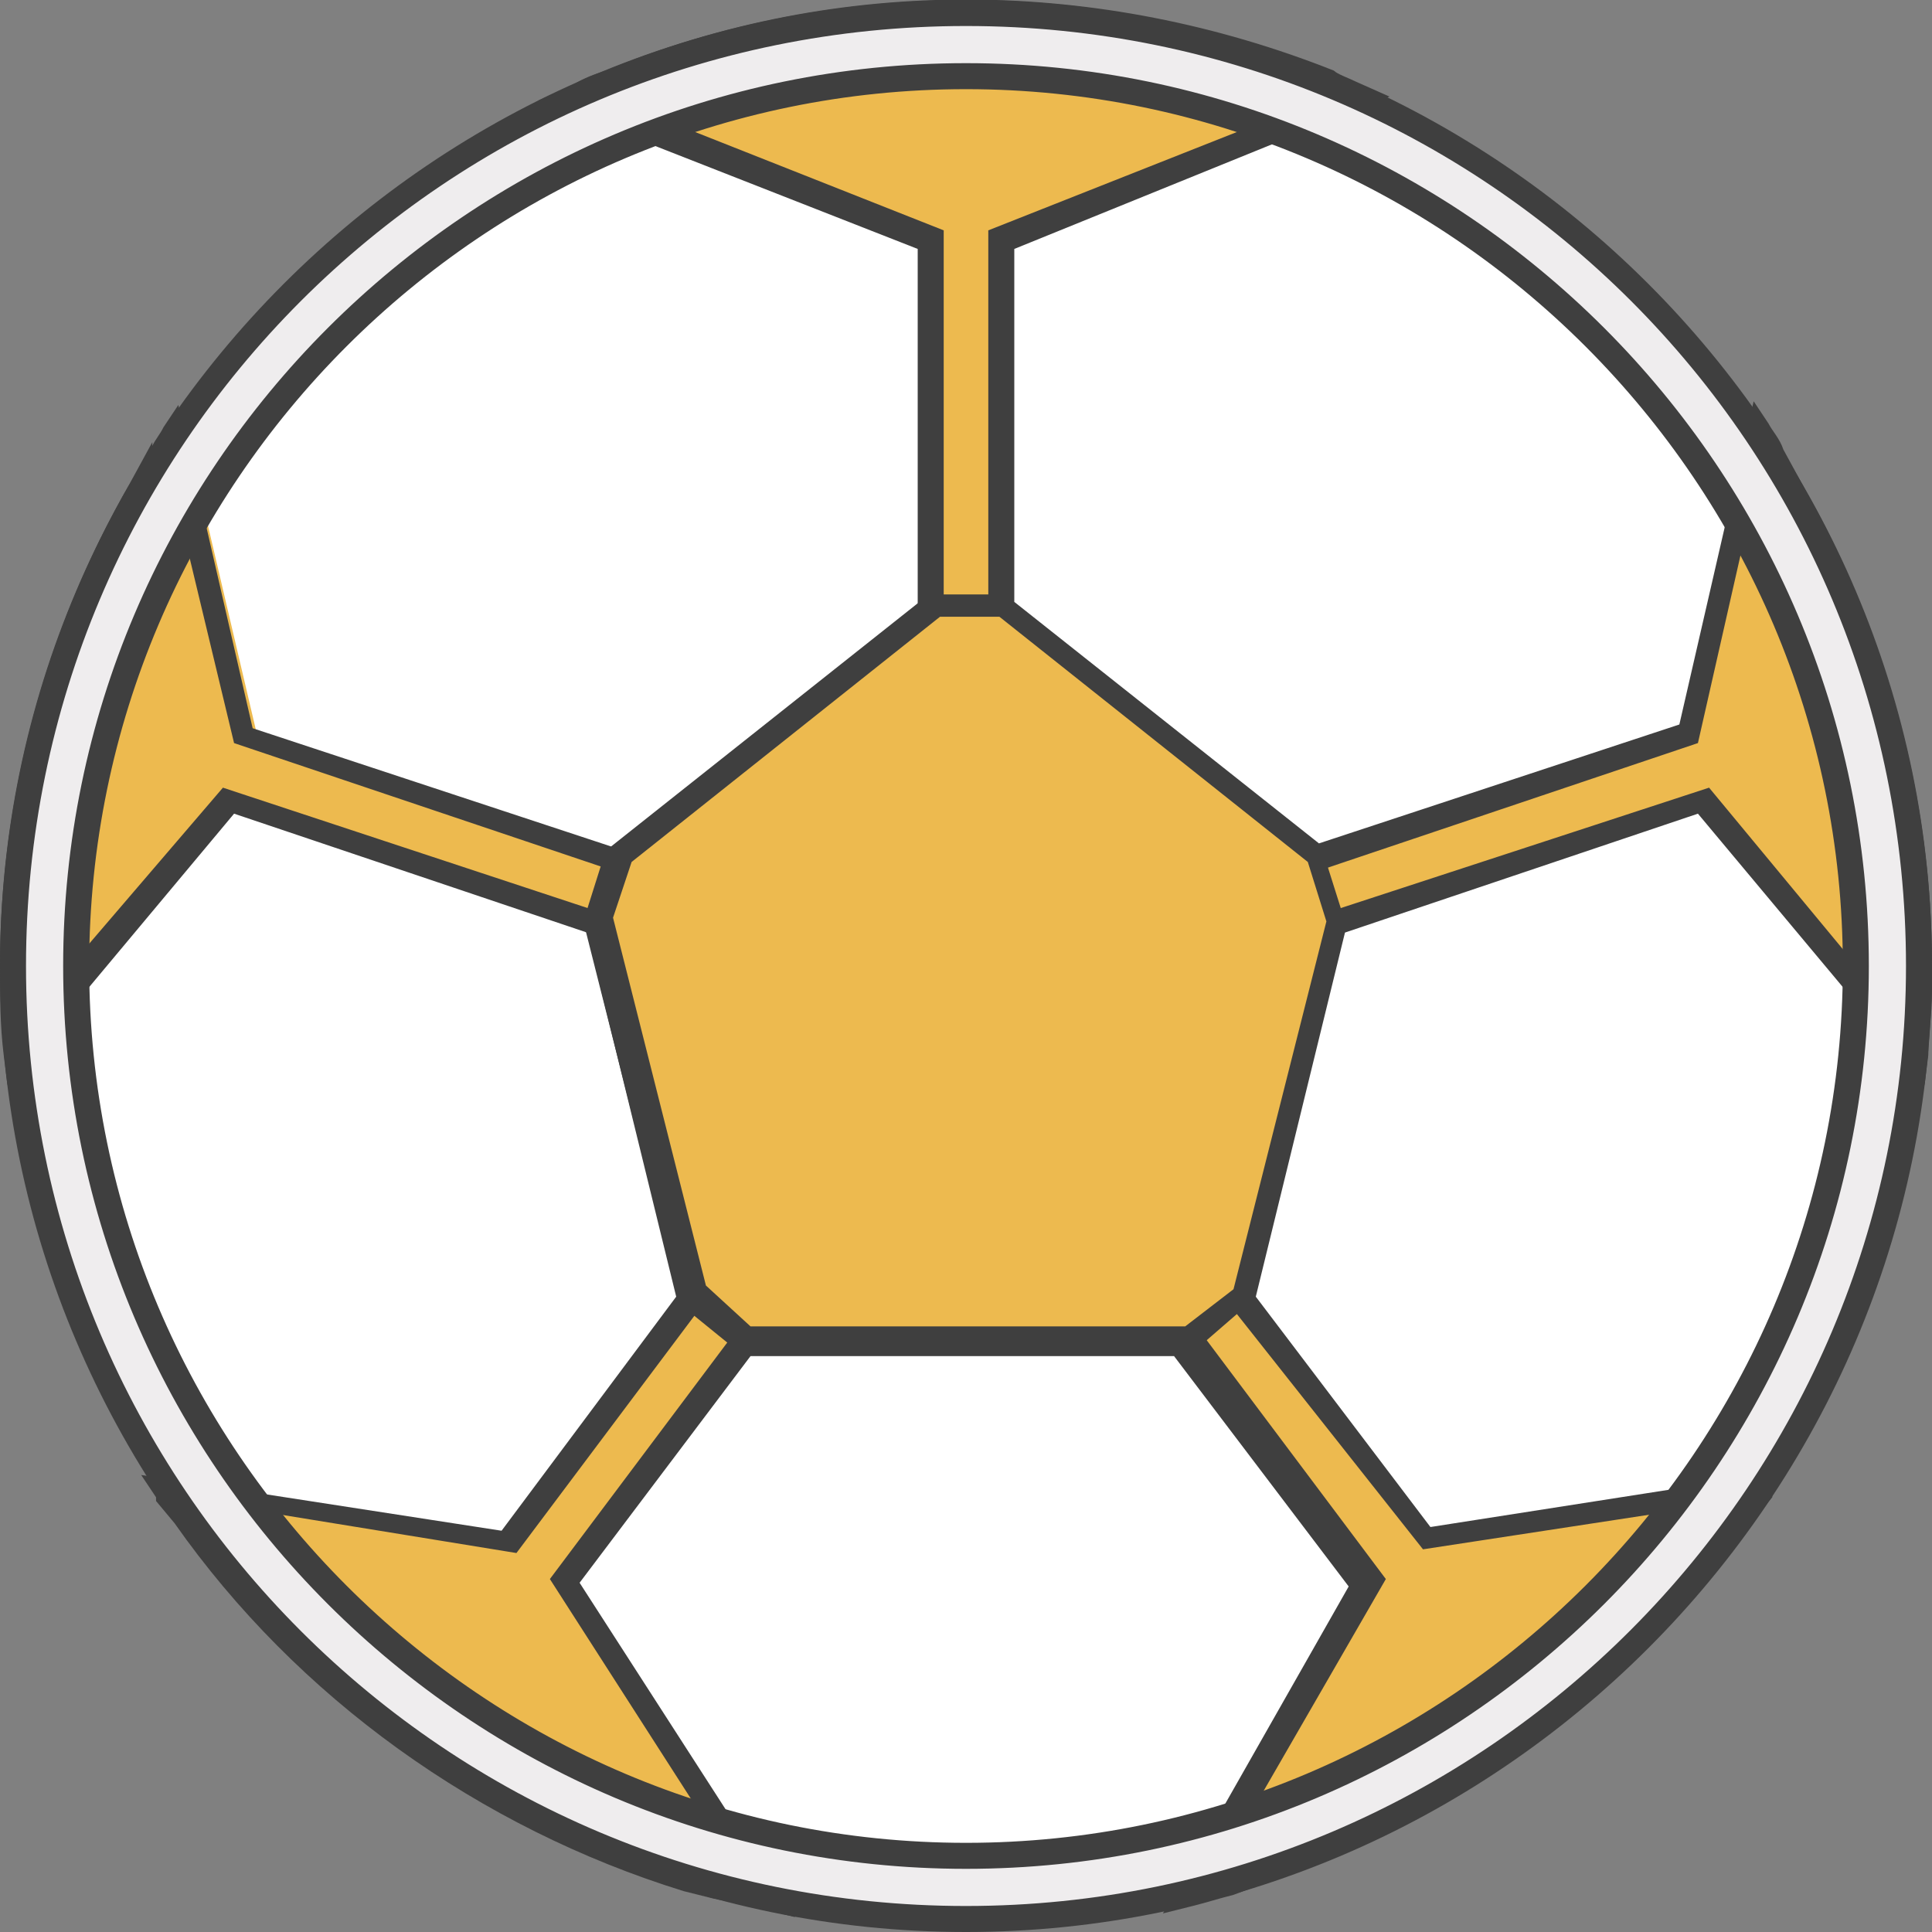
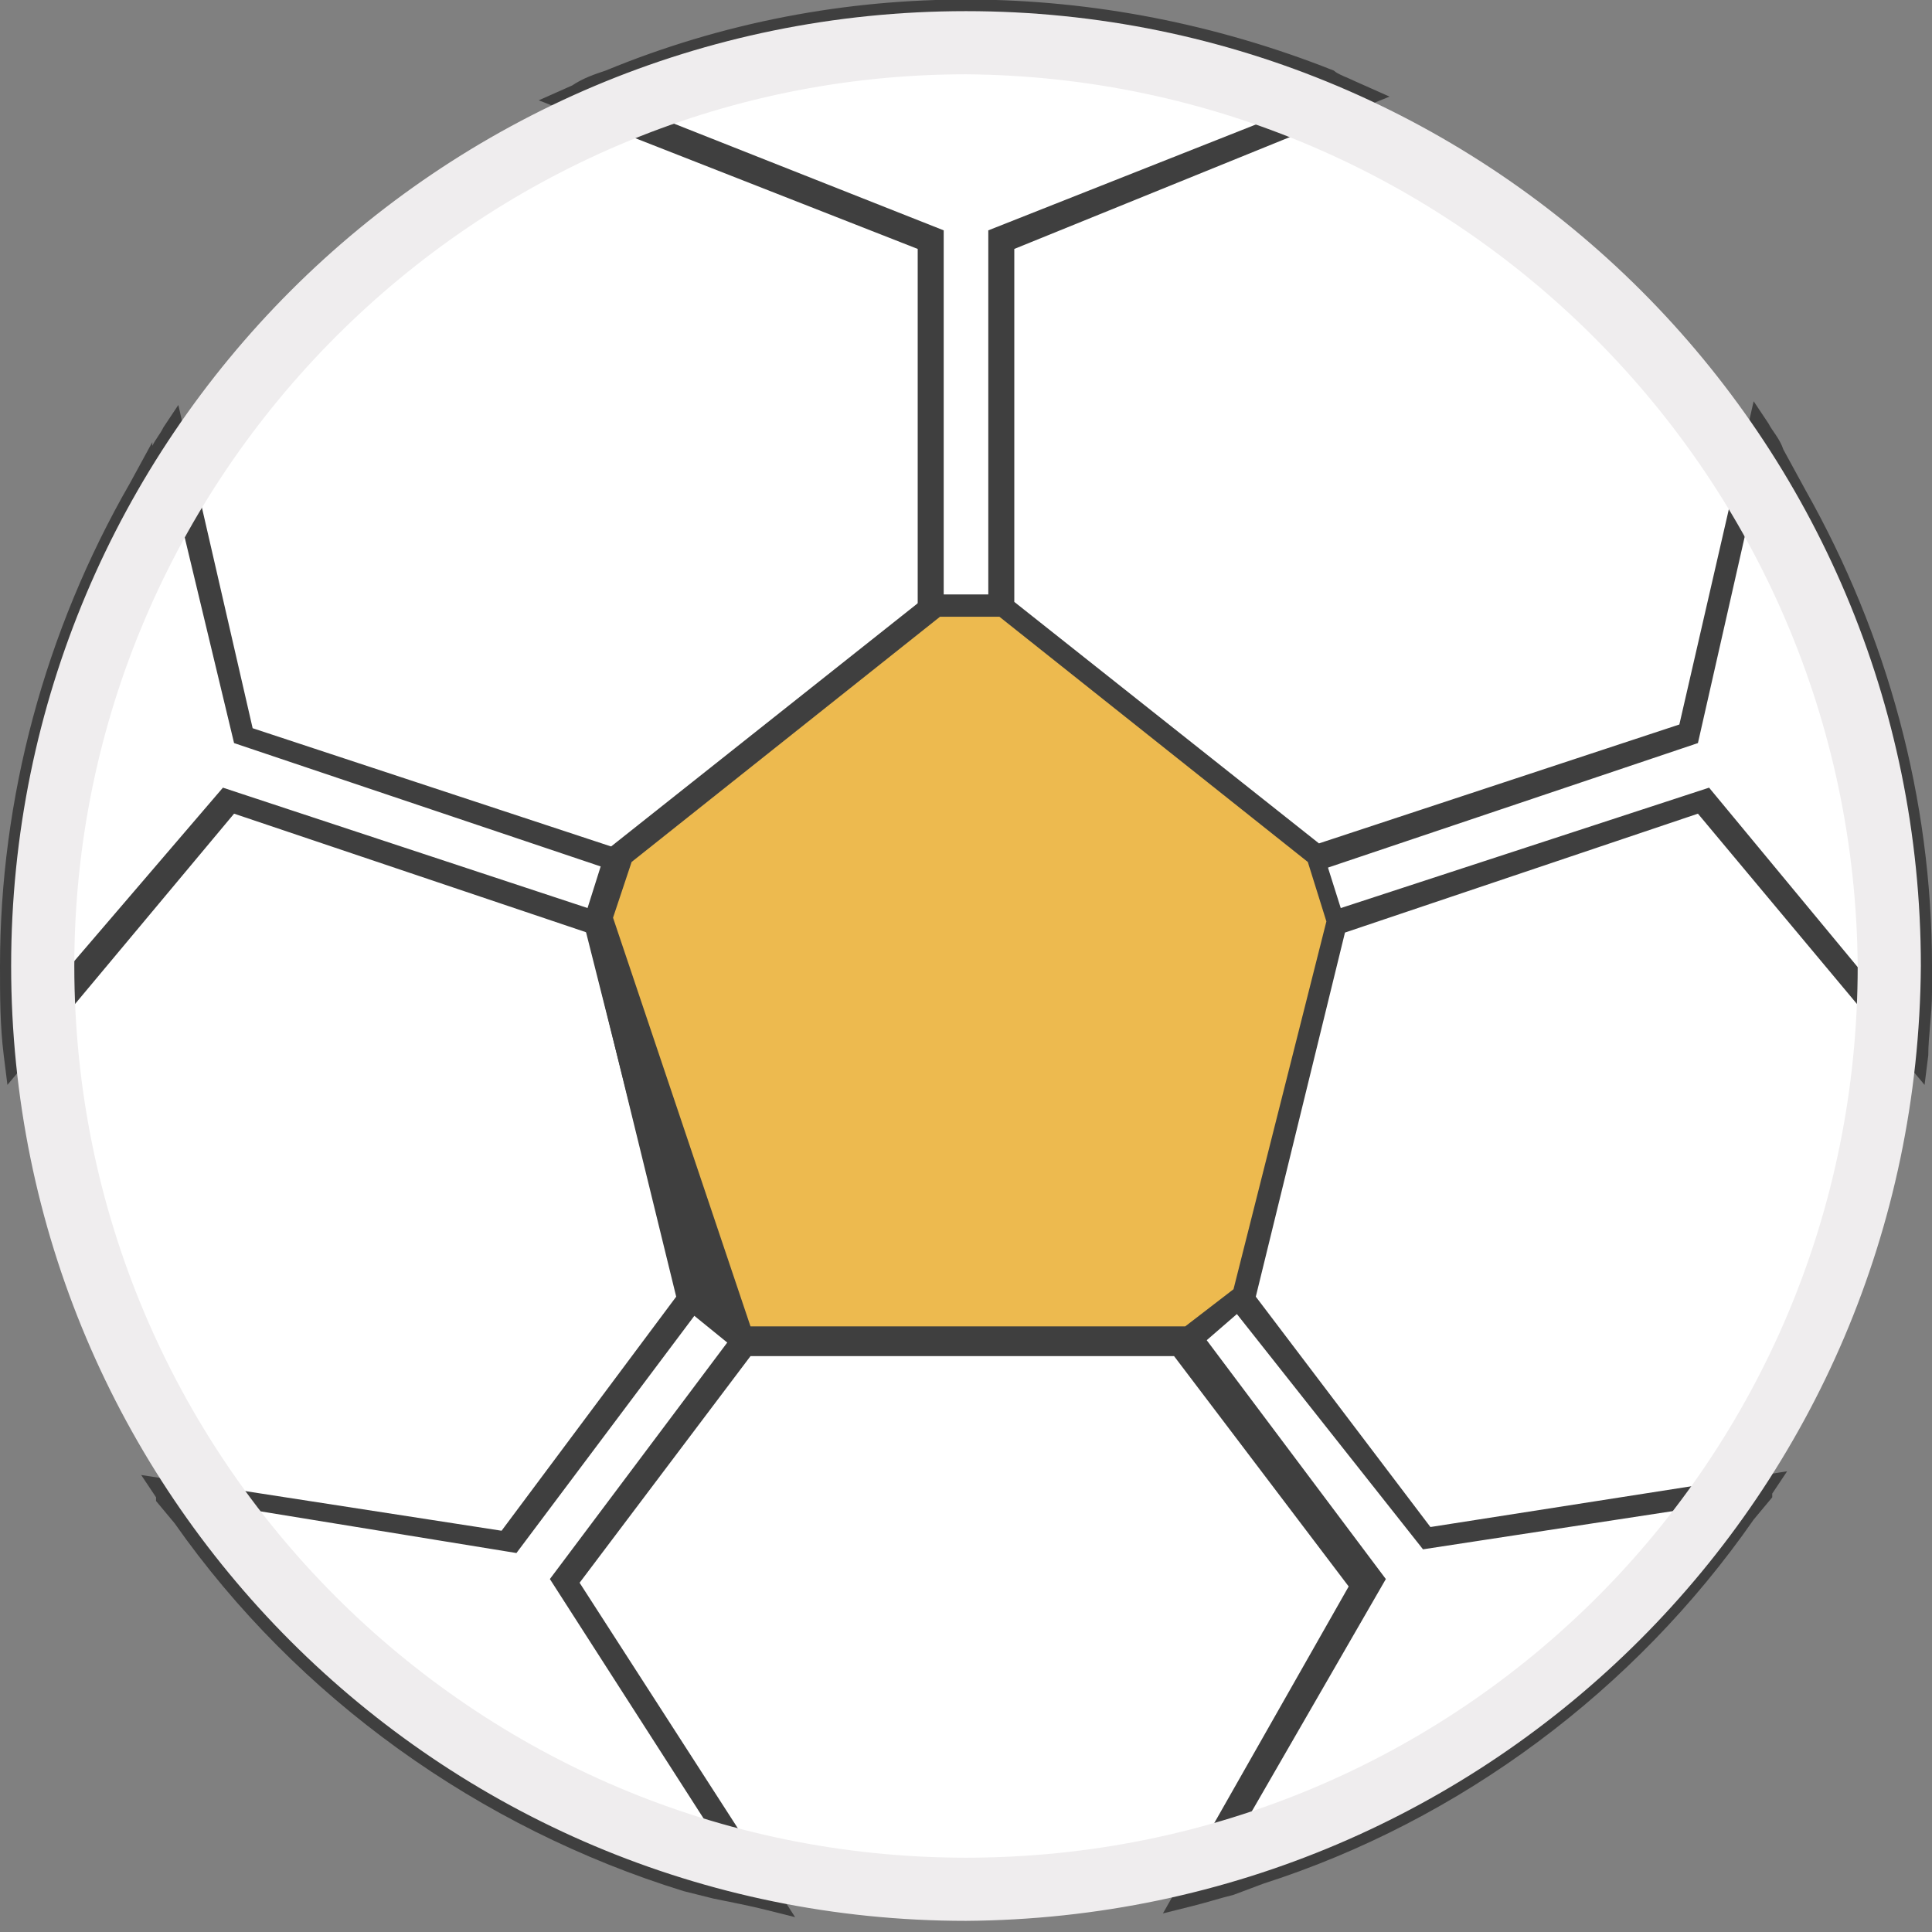
<svg xmlns="http://www.w3.org/2000/svg" version="1.1" id="Layer_1" x="0px" y="0px" viewBox="0 0 52 52" style="enable-background:new 0 0 52 52;" xml:space="preserve">
  <rect x="0" y="0" width="52" height="52" fill="#808080" stroke="none" />
  <style type="text/css">
	.st0{fill:#FFFFFF;}
	.st1{fill:#3F3F3F;}
	.st2{fill:#EDBA4F;}
	.st3{fill:#EFEDEE;}
</style>
  <g>
    <circle class="st0" cx="25.8" cy="26.2" r="24.9" />
-     <path class="st1" d="M25.8,51.4c-13.9,0-25.2-11.3-25.2-25.2S11.9,1,25.8,1S51,12.3,51,26.2S39.6,51.4,25.8,51.4z M25.8,1.7   c-13.5,0-24.5,11-24.5,24.5s11,24.5,24.5,24.5s24.5-11,24.5-24.5S39.3,1.7,25.8,1.7z" />
  </g>
  <g>
    <g>
-       <path class="st2" d="M48.3,13.4L48.3,13.4c-0.3-0.6-0.7-1.1-1-1.7l-1.9,8.1l-10,3.3L27,16.4v-10l9.6-3.8l-0.2-0.1    c-0.2-0.1-0.4-0.2-0.6-0.3c-6.2-2.5-13.1-2.5-19.3,0c-0.3,0.1-0.5,0.2-0.7,0.3l-0.2,0.1l9.7,3.8v9.9L16.9,23l-10-3.3L5,11.6    c-0.3,0.5-0.6,1-0.9,1.5l0,0c-2.6,4-3.8,8.4-3.8,12.9c0,0.8,0,1.6,0.1,2.4l5.7-6.8l9.9,3.3L18.5,35l-4.9,6.5L4.5,40    c0.2,0.2,0.3,0.5,0.5,0.7l0,0c3.3,4.7,8.1,8.1,13.6,9.8l0,0c0.7,0.2,1.4,0.4,2.1,0.6l-5.5-8.6L20,36h12l4.9,6.5l-4.8,8.4    c0.6-0.1,1.2-0.3,1.8-0.5l0,0c5.3-1.7,9.9-5.1,13.1-9.7l0,0c0.2-0.2,0.3-0.5,0.5-0.7l-9.1,1.4l-4.9-6.5L36,24.8l9.9-3.3l5.7,6.8    c0.1-0.5,0.1-1.1,0.1-1.7c0-0.2,0-0.5,0-0.7C51.7,21.6,50.5,17.2,48.3,13.4z" />
      <path class="st1" d="M21.4,51.6l-0.8-0.2c-0.4-0.1-0.9-0.2-1.4-0.3l0,0l-0.8-0.2C12.9,49.2,8,45.7,4.7,41l-0.5-0.6l0,0    c0,0,0,0,0-0.1l-0.4-0.6l9.7,1.5l4.7-6.3l-2.4-9.8l-9.5-3.2l-6.1,7.3l-0.1-0.8C0,27.6,0,26.8,0,26c0-4.5,1.2-9,3.5-13l0.6-1.1V12    c0.1-0.2,0.2-0.3,0.3-0.5l0.4-0.6l2,8.7l9.7,3.2l8.2-6.5V6.7l-10.2-4l0.9-0.4C15.7,2.1,16,2,16.3,1.9c6.3-2.6,13.3-2.5,19.6,0    C36,2,36.3,2.1,36.5,2.2l0.9,0.4L27.3,6.7v9.5l8.2,6.5l9.7-3.2l2-8.7l0.4,0.6c0.1,0.2,0.3,0.4,0.4,0.7l0,0l0.6,1.1    C50.8,17.1,52,21.5,52,26c0,0.2,0,0.3,0,0.5v0.2c0,0.6-0.1,1.2-0.1,1.7l-0.1,0.8l-6.1-7.3l-9.5,3.2l-2.4,9.8l4.7,6.2l9.6-1.5    l-0.4,0.6c0,0,0,0,0,0.1l0,0l-0.5,0.6C44,45.5,39.3,49,34,50.7L33.2,51l0,0c-0.4,0.1-0.7,0.2-1.1,0.3l-0.8,0.2l5-8.8l-4.7-6.2    H20.2l-4.6,6.1L21.4,51.6z M17.9,50l0.8,0.2c0.5,0.1,0.9,0.3,1.3,0.4l-5.2-8.1l5.1-6.8h12.3l5.1,6.8l-4.5,7.8    c0.3-0.1,0.7-0.2,1-0.3l0.8-0.3l0,0c4.6-1.7,8.7-4.7,11.7-8.6l0,0l0.5-0.7l-8.5,1.3L33,35l2.6-10.4L46,21.2l5.3,6.4    c0-0.3,0-0.5,0-0.8v-0.2c0-0.2,0-0.3,0-0.5c0-4.2-1-8.3-3-12L48,13.5c-0.2-0.4-0.4-0.7-0.6-1L45.7,20l-10.4,3.5l-8.7-7V6.2    l9.1-3.6h-0.1C29.4,0,22.7,0,16.5,2.5c-0.1,0-0.1,0.1-0.2,0.1l9.1,3.6v10.3l-8.7,7L6.3,20l-1.8-7.5C4.3,12.8,4.2,13,4,13.3    l-0.2,0.4c-2.1,3.7-3.2,8-3.2,12.3c0,0.5,0,1,0,1.5L6,21.2l10.3,3.4L19,35l-5.1,6.8l-8.6-1.4l0.5,0.7l0,0    C8.8,45.3,13.1,48.3,17.9,50L17.9,50z" />
    </g>
    <g>
      <path class="st2" d="M20,36.1h0.3H32l1.5-1.1L36,24.9l-0.6-1.7L27,16.5h-1.8l-8.4,6.7l-0.6,1.7L18.7,35L20,36.1z" />
-       <path class="st1" d="M32.1,36.4H19.9l-1.6-1.3l-2.6-10.3l0.6-1.9L25,16h2l8.6,6.9l0.6,1.9l-2.6,10.3L32.1,36.4z M20.2,35.7h11.7    l1.3-1l2.5-9.9l-0.5-1.6l-8.3-6.6h-1.6L17,23.2l-0.5,1.5l2.5,9.9L20.2,35.7z" />
+       <path class="st1" d="M32.1,36.4H19.9l-1.6-1.3l-2.6-10.3l0.6-1.9L25,16h2l8.6,6.9l0.6,1.9l-2.6,10.3L32.1,36.4z M20.2,35.7h11.7    l1.3-1l2.5-9.9l-0.5-1.6l-8.3-6.6h-1.6L17,23.2l-0.5,1.5L20.2,35.7z" />
    </g>
    <g>
      <path class="st3" d="M26,51.7C11.8,51.7,0.3,40.2,0.3,26S11.8,0.3,26,0.3S51.7,11.8,51.7,26C51.6,40.2,40.2,51.6,26,51.7z M26,2    C12.8,2,2,12.8,2,26s10.7,24,24,24s24-10.7,24-24C49.9,12.8,39.2,2.1,26,2z" />
-       <path class="st1" d="M26,52L26,52C11.7,52,0,40.3,0,26S11.7,0,26,0s26,11.7,26,26S40.3,52,26,52z M26,0.7C12,0.7,0.7,12,0.7,26    S12,51.3,26,51.3S51.3,39.9,51.3,26C51.3,12,40,0.7,26,0.7z M26,50.3C12.6,50.3,1.7,39.4,1.7,26S12.6,1.7,26,1.7l0,0    c13.4,0,24.3,10.9,24.3,24.3S39.4,50.3,26,50.3z M26,2.4C13,2.4,2.4,13,2.4,26S13,49.6,26,49.6S49.6,39,49.6,26S39,2.4,26,2.4    L26,2.4z" />
    </g>
  </g>
</svg>